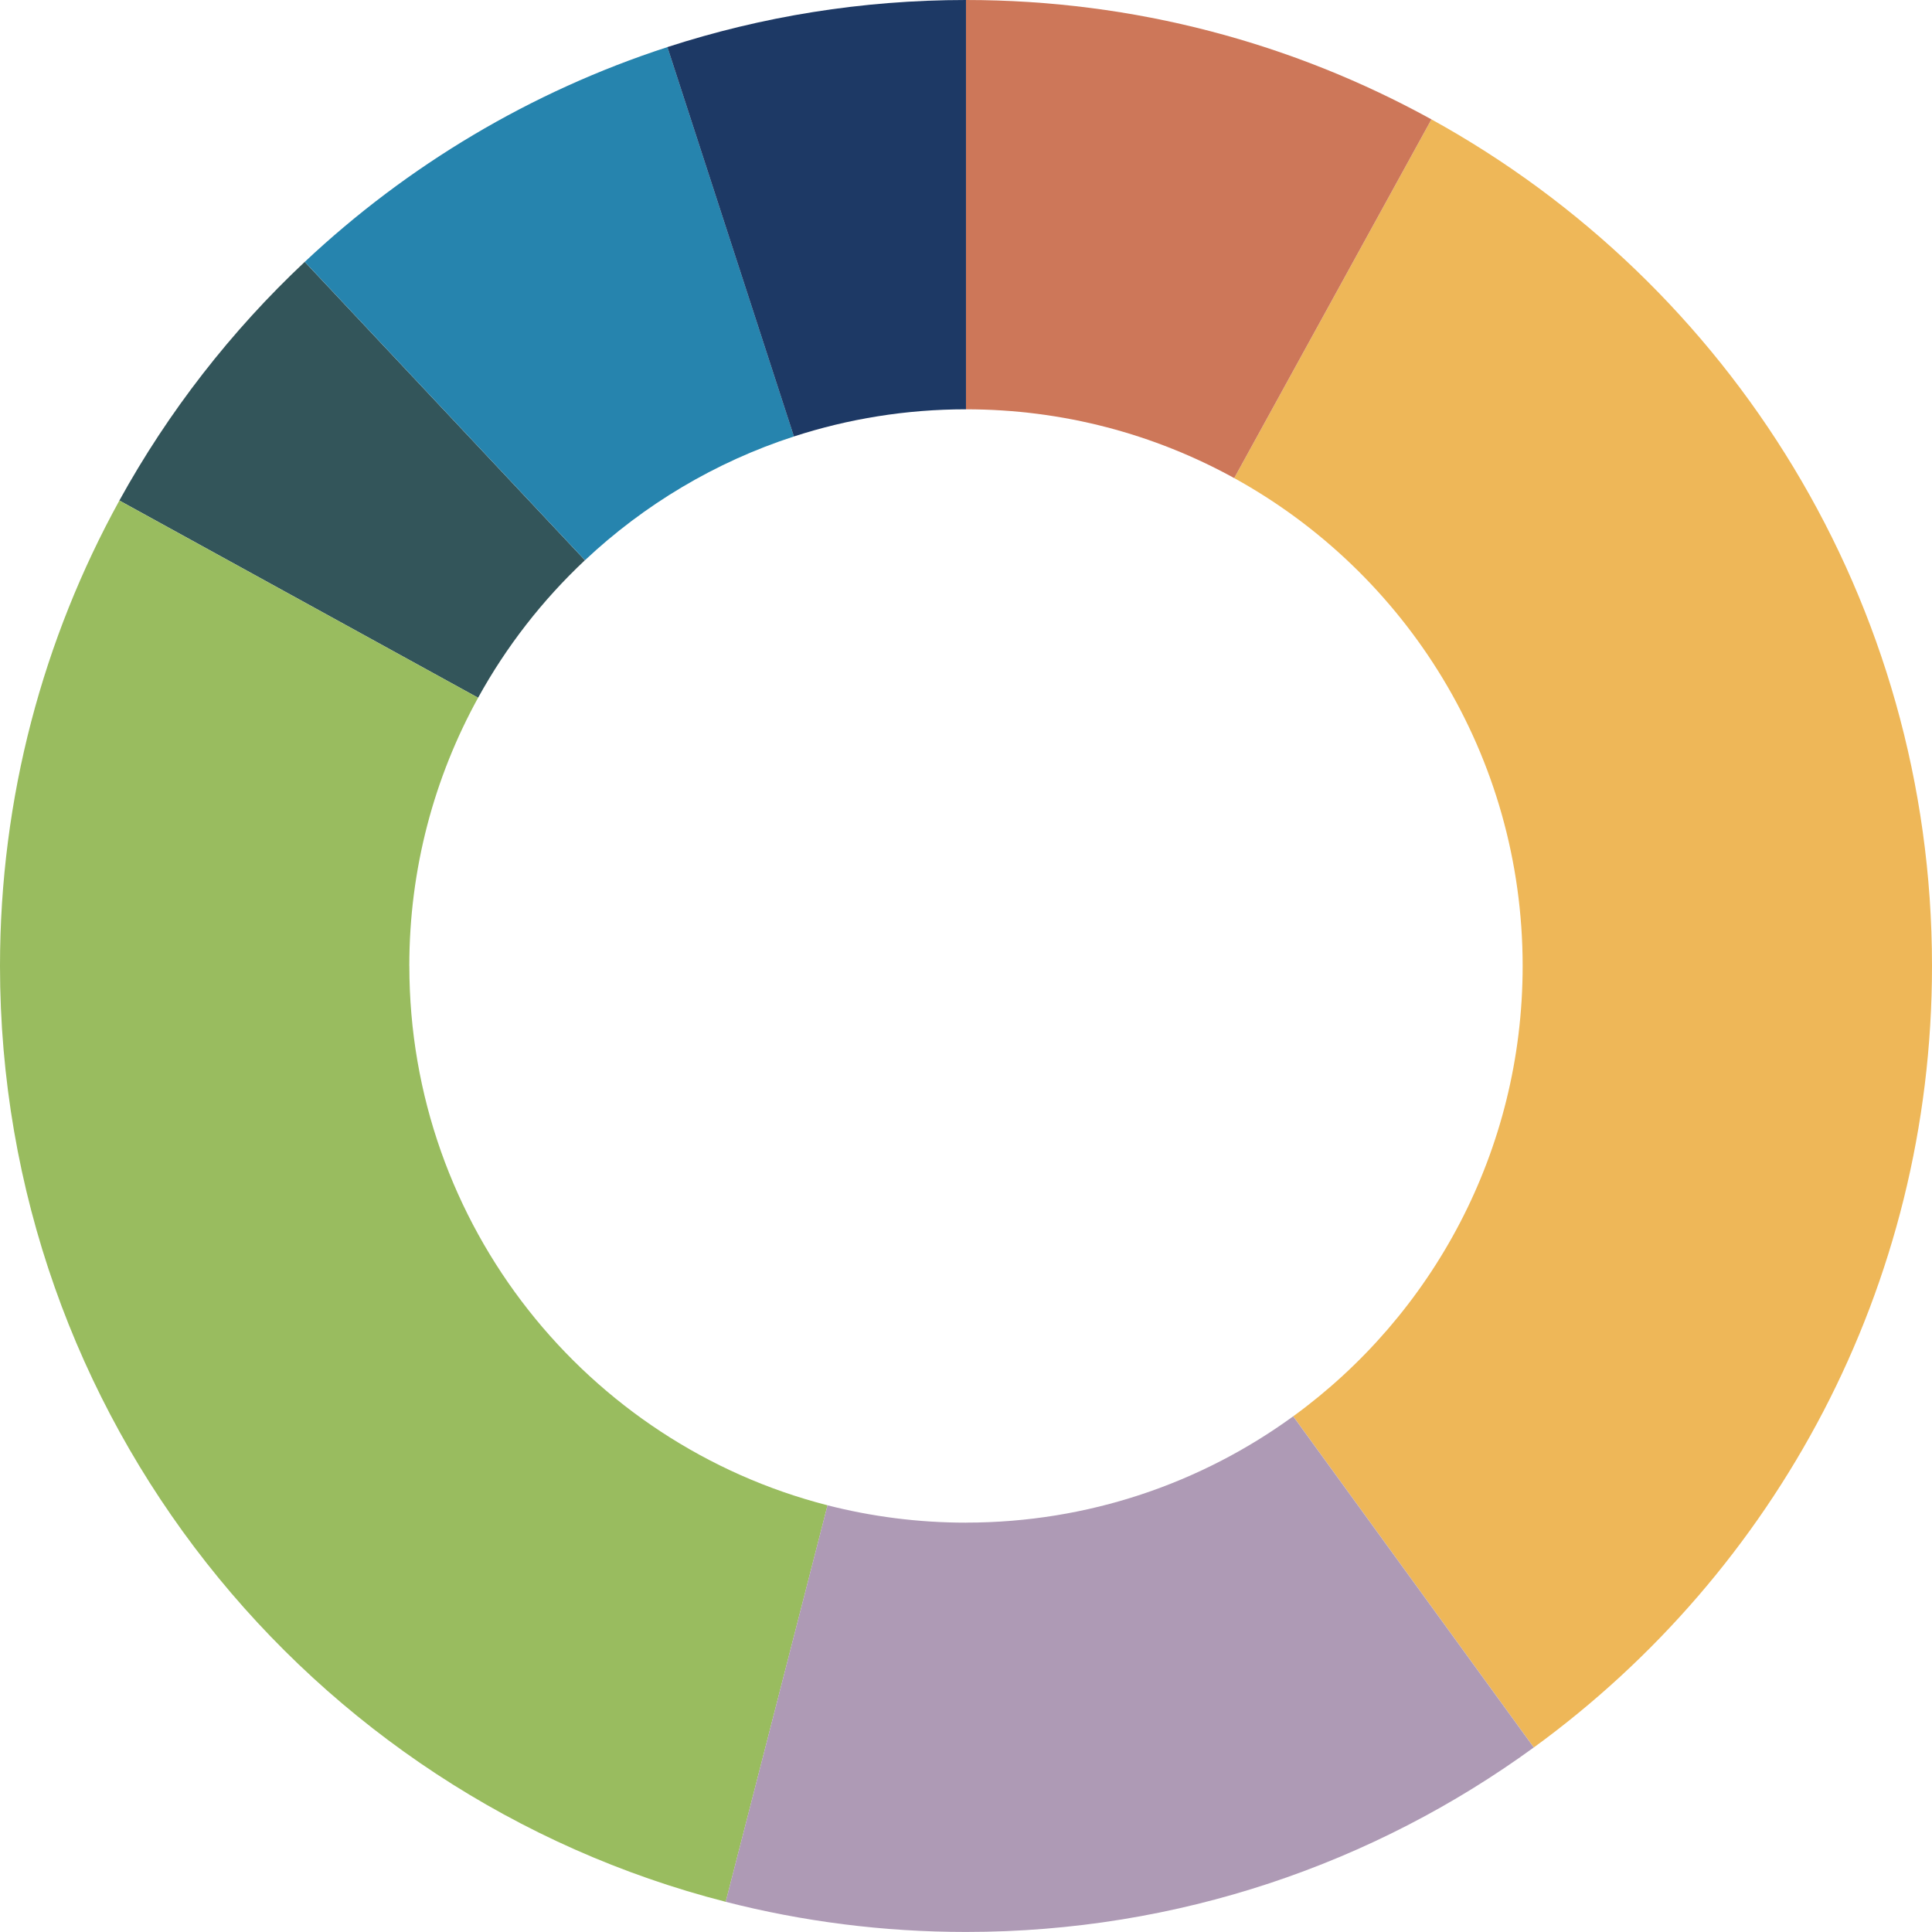
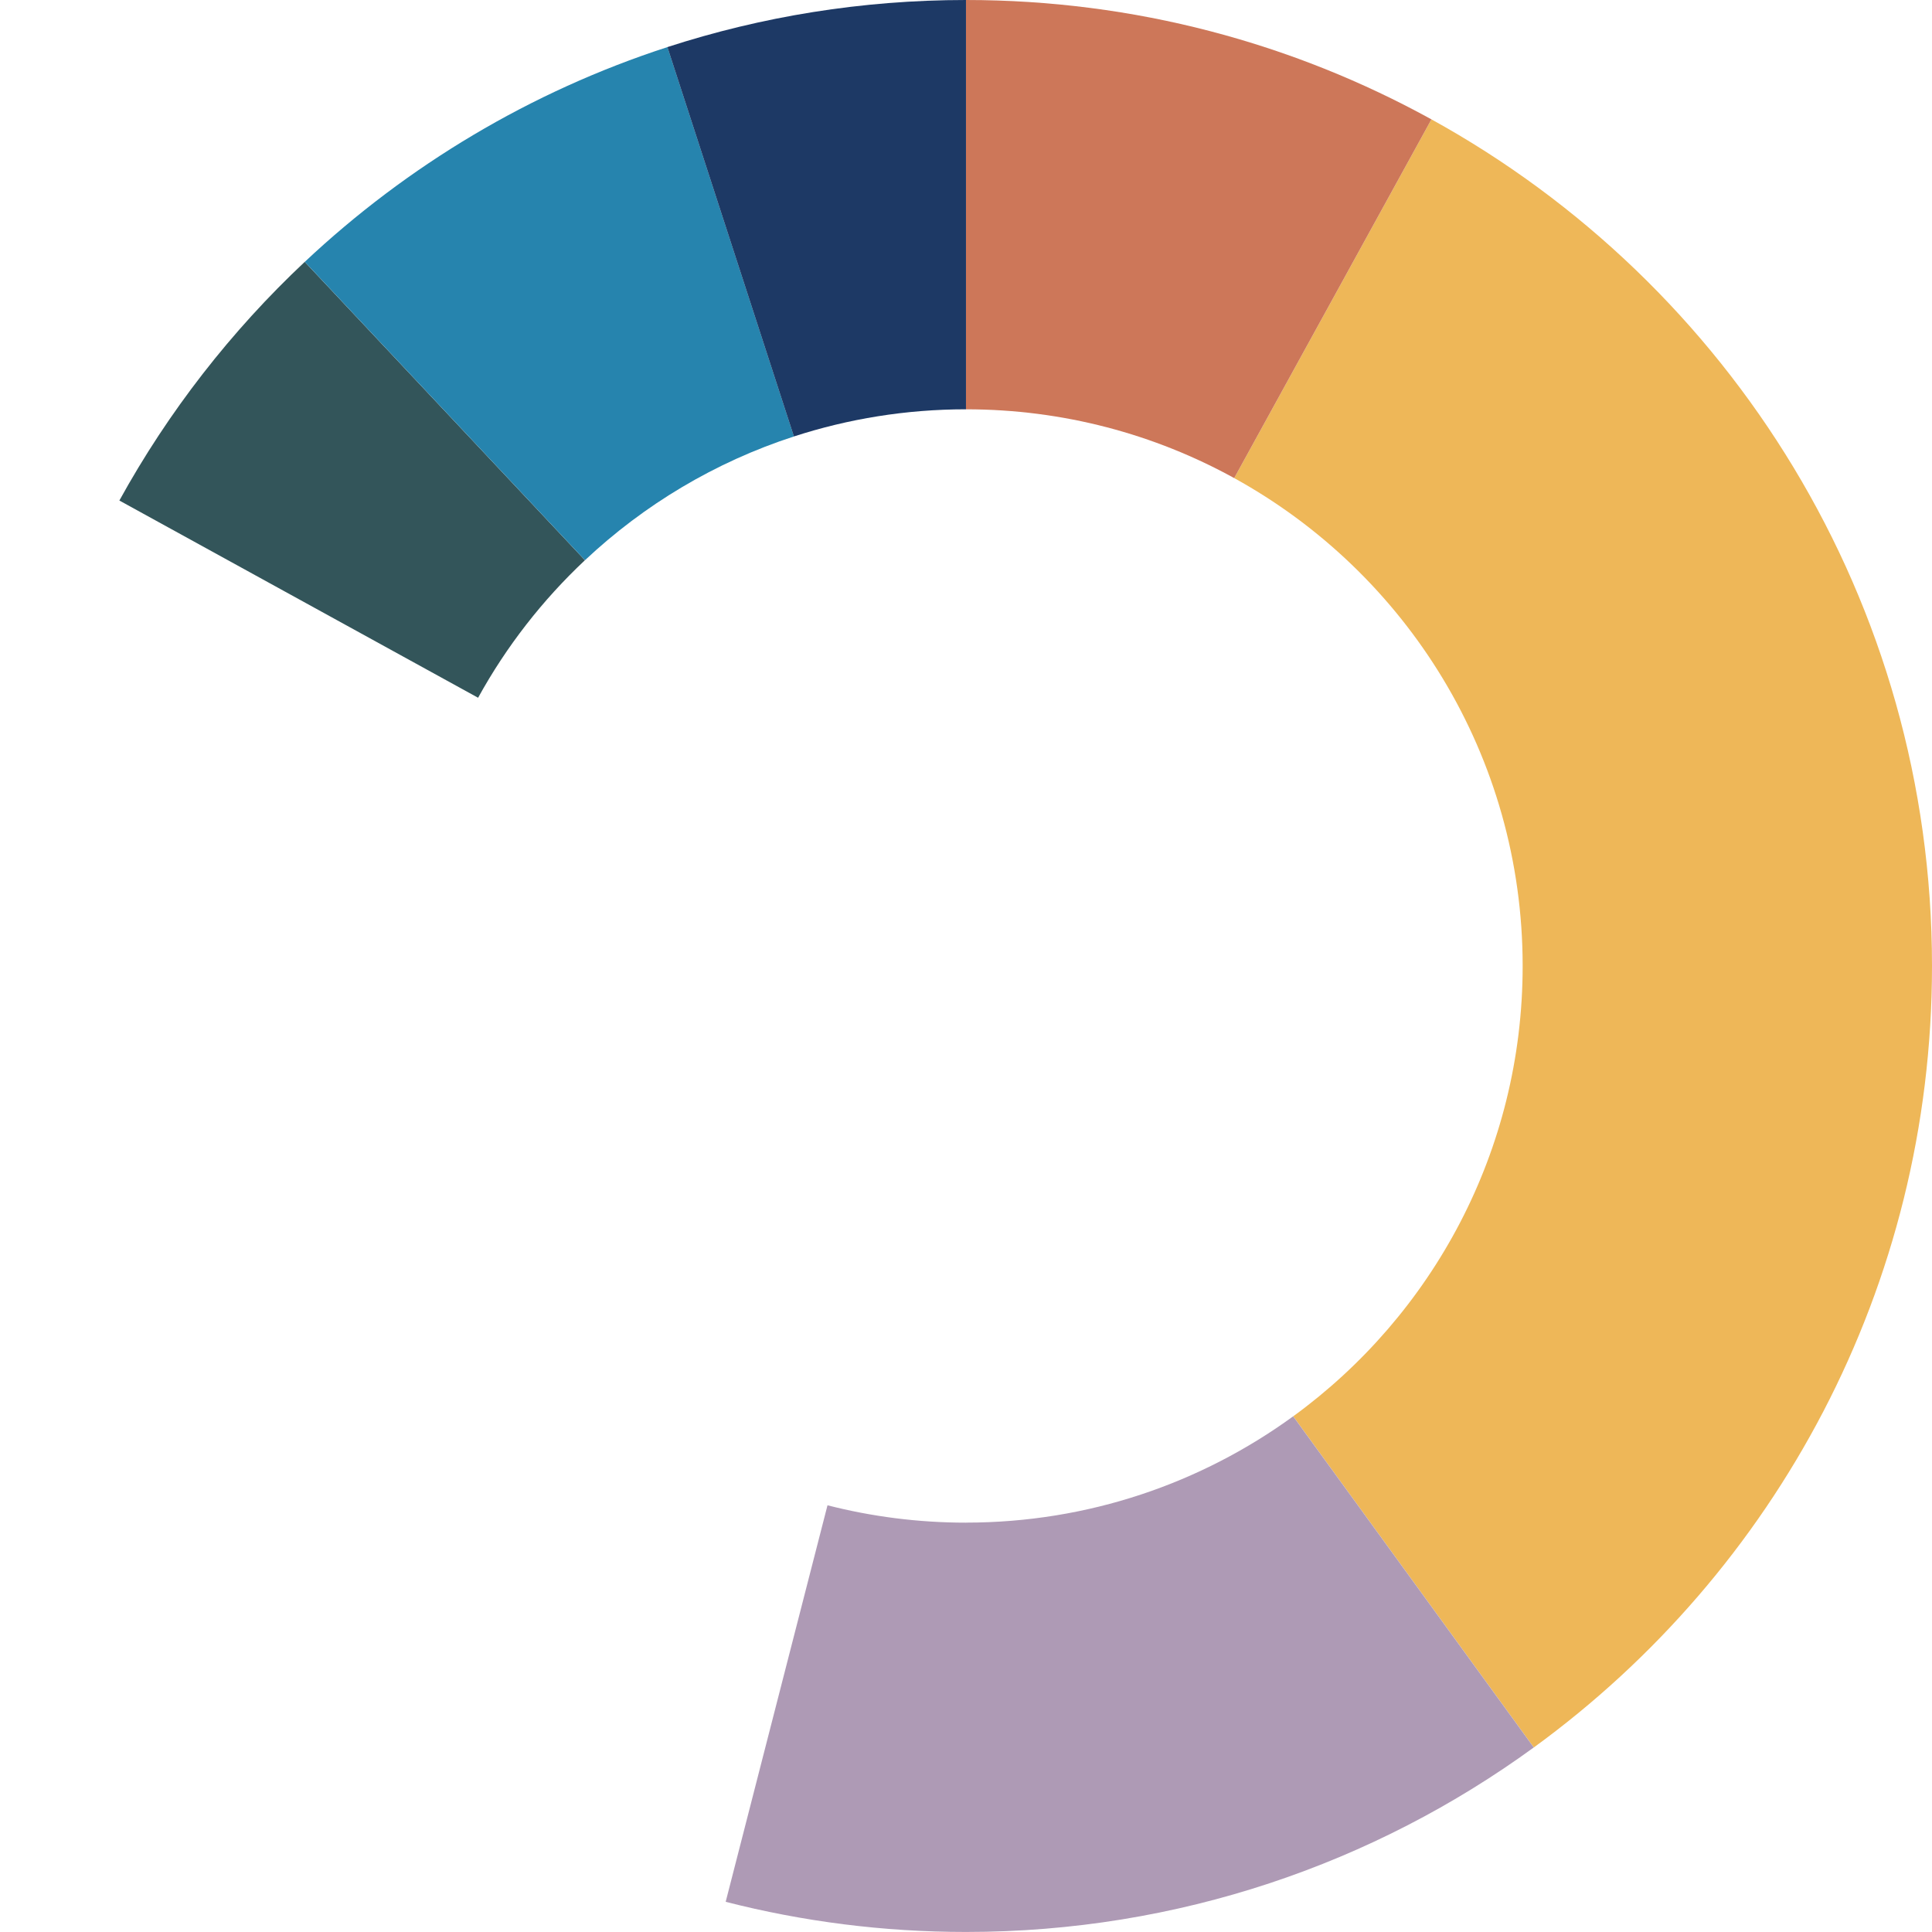
<svg xmlns="http://www.w3.org/2000/svg" id="Layer_1" version="1.1" viewBox="0 0 453.85 453.85">
  <path d="M453.85,226.92c0-85.68-47.49-160.26-117.59-198.88l-46.33,84.27c40.39,22.25,67.76,65.23,67.76,114.61,0,43.49-21.24,82.02-53.9,105.79l56.52,77.79c56.69-41.26,93.54-108.11,93.54-183.58Z" fill="#eeb758" />
  <path d="M137.41,131.6L71.59,61.51c-17.28,16.24-32.02,35.15-43.55,56.07l84.27,46.33c6.64-12.06,15.14-22.96,25.1-32.31Z" fill="#33555a" />
-   <path d="M96.15,226.92c0-22.85,5.86-44.32,16.16-63.01L28.04,117.59C10.18,150.02,0,187.28,0,226.92c0,105.84,72.46,194.75,170.48,219.84l23.92-93.15c-56.48-14.46-98.24-65.7-98.24-126.69Z" fill="#99bc5f" />
  <path d="M226.92,357.69c-11.23,0-22.13-1.42-32.53-4.08l-23.92,93.15c18.05,4.62,36.96,7.08,56.45,7.08,49.85,0,95.94-16.09,133.38-43.34l-56.52-77.79c-21.58,15.7-48.14,24.97-76.86,24.97Z" fill="#ae9ab5" />
  <path d="M186.51,102.53l-29.72-91.47c-32.14,10.44-61.13,27.84-85.19,50.45l65.82,70.09c13.87-13.03,30.57-23.06,49.09-29.07Z" fill="#2684ae" />
  <path d="M289.93,112.31l46.33-84.27C303.83,10.18,266.57,0,226.92,0v96.15c22.85,0,44.32,5.86,63.01,16.16Z" fill="#cd7759" />
  <path d="M226.92,96.15h0V0h0c-24.48,0-48.05,3.89-70.14,11.06l29.72,91.47c12.73-4.13,26.31-6.38,40.42-6.38Z" fill="#1d3965" />
</svg>